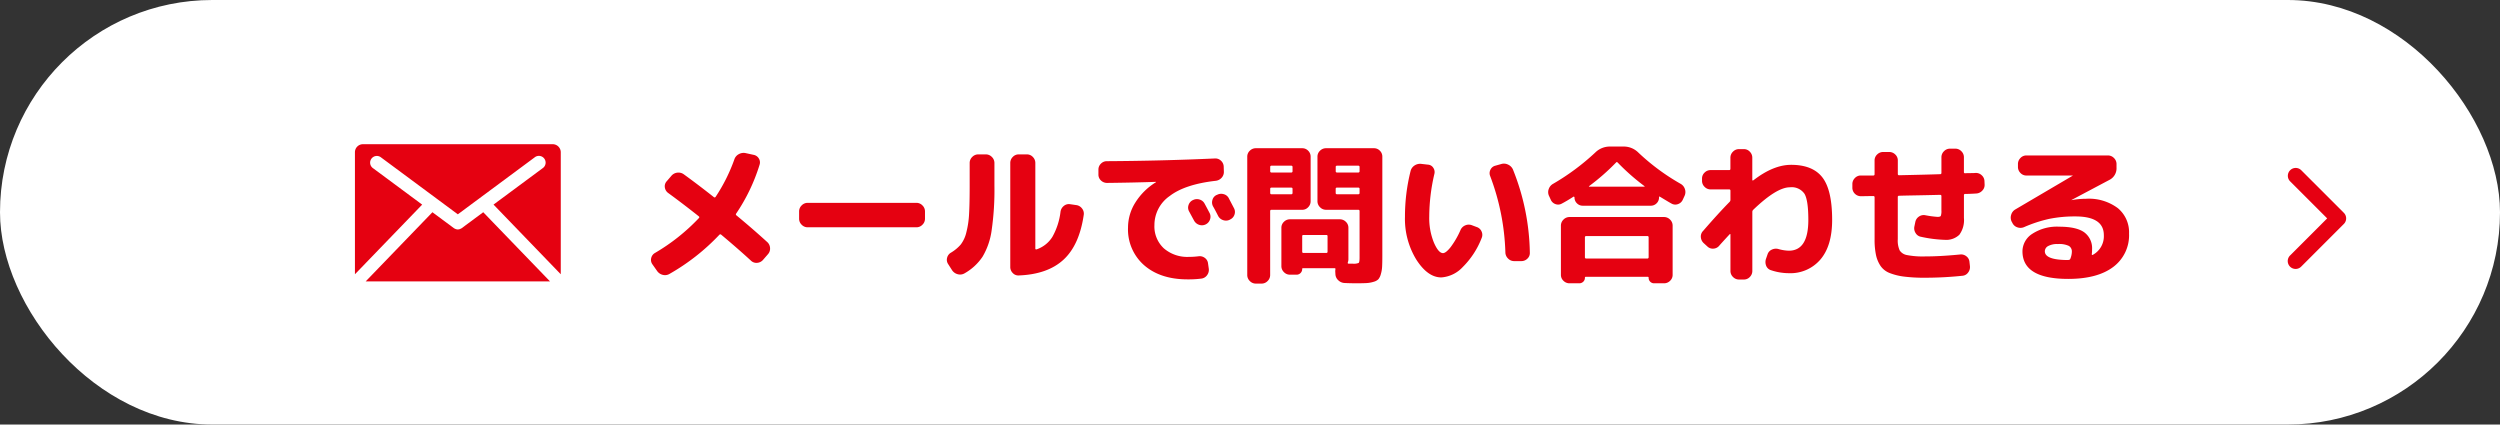
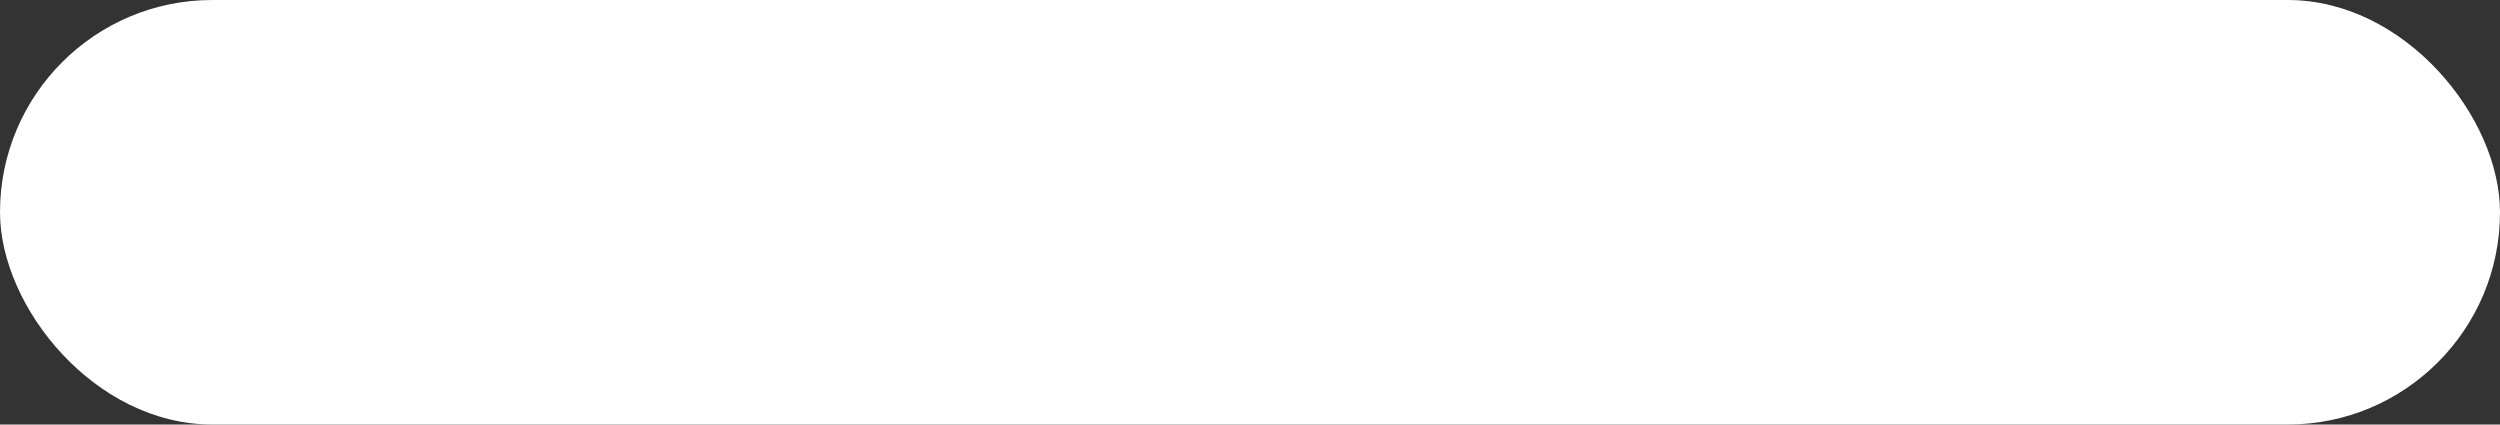
<svg xmlns="http://www.w3.org/2000/svg" width="530" height="90" viewBox="0 0 530 90">
  <rect x="0" y="0" width="530" height="90" fill="#333333" stroke="none" />
  <defs>
    <clipPath id="clip-path">
-       <rect id="長方形_317" data-name="長方形 317" width="43.636" height="29.088" fill="#e50111" />
-     </clipPath>
+       </clipPath>
    <clipPath id="clip-path-2">
-       <rect id="長方形_721" data-name="長方形 721" width="12.384" height="21.434" fill="none" />
-     </clipPath>
+       </clipPath>
  </defs>
  <g id="btn_mail" transform="translate(-110 -8346)">
    <rect id="長方形_719" data-name="長方形 719" width="530" height="90" rx="45" transform="translate(110 8346)" fill="#fff" />
    <g id="グループ_529" data-name="グループ 529" transform="translate(185.246 8376.571)" clip-path="url(#clip-path)">
-       <path id="パス_1764" data-name="パス 1764" d="M43.675,43.756,29.516,29.088l-4.536,3.36a1.448,1.448,0,0,1-.216.132.062.062,0,0,0-.037.012c-.083.036-.168.06-.24.1l-.048.012a1.549,1.549,0,0,1-.312.036,1.116,1.116,0,0,1-.29-.036.222.222,0,0,0-.059-.012,2.482,2.482,0,0,1-.253-.1L23.5,32.58a1.5,1.5,0,0,1-.228-.132l-4.528-3.357L4.592,43.756Z" transform="translate(-2.316 -14.668)" fill="#e50111" />
-       <path id="パス_1765" data-name="パス 1765" d="M14.253,12.808,3.841,5.091A1.425,1.425,0,1,1,5.533,2.8L21.813,14.863,38.09,2.8a1.429,1.429,0,1,1,1.7,2.293L29.381,12.8,43.624,27.561a1.728,1.728,0,0,0,.012-.19V1.706A1.715,1.715,0,0,0,41.919,0H1.7A1.7,1.7,0,0,0,0,1.706V27.371a1.878,1.878,0,0,0,.01.191Z" transform="translate(0 0)" fill="#e50111" />
-     </g>
-     <path id="パス_7437" data-name="パス 7437" d="M4.544.32,3.552-1.088A1.6,1.6,0,0,1,3.3-2.4a1.654,1.654,0,0,1,.8-1.088,41.958,41.958,0,0,0,9.312-7.392q.192-.192-.032-.384-3.392-2.688-6.464-4.928a1.737,1.737,0,0,1-.72-1.168,1.567,1.567,0,0,1,.368-1.3l.992-1.152a1.926,1.926,0,0,1,1.264-.7,1.927,1.927,0,0,1,1.392.352q3.008,2.176,6.368,4.832a.243.243,0,0,0,.384-.064,36.326,36.326,0,0,0,3.968-7.936,1.942,1.942,0,0,1,.928-1.1,2.1,2.1,0,0,1,1.408-.24l1.76.384a1.624,1.624,0,0,1,1.1.784,1.569,1.569,0,0,1,.144,1.328,38.823,38.823,0,0,1-4.96,10.336q-.16.224.1.416,3.328,2.752,6.5,5.632A1.837,1.837,0,0,1,28.5-4.528,1.76,1.76,0,0,1,28.032-3.2L26.976-1.984a1.821,1.821,0,0,1-1.248.592,1.64,1.64,0,0,1-1.28-.464q-2.72-2.5-6.3-5.5a.269.269,0,0,0-.384,0A45.259,45.259,0,0,1,7.168.96a1.848,1.848,0,0,1-1.424.192A2.037,2.037,0,0,1,4.544.32ZM36.48-8.928a1.752,1.752,0,0,1-1.28-.544,1.752,1.752,0,0,1-.544-1.28v-1.536a1.752,1.752,0,0,1,.544-1.28,1.752,1.752,0,0,1,1.28-.544H59.52a1.752,1.752,0,0,1,1.28.544,1.752,1.752,0,0,1,.544,1.28v1.536a1.752,1.752,0,0,1-.544,1.28,1.752,1.752,0,0,1-1.28.544ZM81.216,1.28A1.6,1.6,0,0,1,79.952.768a1.778,1.778,0,0,1-.528-1.28V-22.56a1.778,1.778,0,0,1,.528-1.28,1.7,1.7,0,0,1,1.264-.544h1.728a1.7,1.7,0,0,1,1.264.544,1.778,1.778,0,0,1,.528,1.28V-4.416q0,.224.288.16A6.356,6.356,0,0,0,88.352-6.9a14.29,14.29,0,0,0,1.728-5.36,1.912,1.912,0,0,1,.7-1.2,1.667,1.667,0,0,1,1.312-.368l1.312.192a1.8,1.8,0,0,1,1.216.7,1.732,1.732,0,0,1,.384,1.344q-.928,6.432-4.3,9.536T81.216,1.28ZM67.1.192,66.24-1.152a1.624,1.624,0,0,1-.208-1.312,1.712,1.712,0,0,1,.816-1.088,8.356,8.356,0,0,0,2.08-1.728,6.823,6.823,0,0,0,1.184-2.576,19.486,19.486,0,0,0,.576-3.856q.128-2.176.128-6.048v-4.8a1.752,1.752,0,0,1,.544-1.28,1.752,1.752,0,0,1,1.28-.544h1.6a1.752,1.752,0,0,1,1.28.544,1.752,1.752,0,0,1,.544,1.28v4.8a59.728,59.728,0,0,1-.592,9.488A14.9,14.9,0,0,1,73.552-2.7,11.181,11.181,0,0,1,69.728.832a1.848,1.848,0,0,1-1.424.192A2.037,2.037,0,0,1,67.1.192Zm51.04-14.88a1.8,1.8,0,0,1,1.408-.128,1.757,1.757,0,0,1,1.088.9q.352.64,1.056,1.984a1.717,1.717,0,0,1,.064,1.376,1.758,1.758,0,0,1-.928,1.024,1.8,1.8,0,0,1-1.408.064,1.882,1.882,0,0,1-1.056-.928q-.16-.288-1.024-1.888a1.645,1.645,0,0,1-.128-1.344,1.755,1.755,0,0,1,.9-1.056Zm7.616-.384q1.056,2.016,1.088,2.08a1.682,1.682,0,0,1,.112,1.376,1.7,1.7,0,0,1-.912,1.024l-.1.064a1.8,1.8,0,0,1-1.392.08,1.816,1.816,0,0,1-1.072-.912q-.16-.32-.512-.992t-.544-.992a1.759,1.759,0,0,1-.144-1.376,1.6,1.6,0,0,1,.88-1.056l.1-.032a1.848,1.848,0,0,1,1.408-.144A1.7,1.7,0,0,1,125.76-15.072ZM99.968-18.336a1.846,1.846,0,0,1-1.312-.512,1.685,1.685,0,0,1-.544-1.28v-1.024a1.725,1.725,0,0,1,.528-1.264,1.725,1.725,0,0,1,1.264-.528q11.52-.064,22.912-.576a1.692,1.692,0,0,1,1.28.48,1.76,1.76,0,0,1,.576,1.248l.032,1.024a1.816,1.816,0,0,1-.464,1.328,1.955,1.955,0,0,1-1.264.656q-6.5.736-9.744,3.216a7.486,7.486,0,0,0-3.248,6.16,6.329,6.329,0,0,0,2,4.944,7.6,7.6,0,0,0,5.3,1.808,15.994,15.994,0,0,0,2.048-.128,1.783,1.783,0,0,1,1.328.336,1.652,1.652,0,0,1,.688,1.168l.16,1.12a1.865,1.865,0,0,1-.368,1.392,1.747,1.747,0,0,1-1.232.72,21.515,21.515,0,0,1-2.88.16q-5.76,0-9.2-2.976a10.078,10.078,0,0,1-3.44-8.032,9.947,9.947,0,0,1,1.552-5.28,13.332,13.332,0,0,1,4.336-4.288q.032,0,.032-.064a.028.028,0,0,0-.032-.032Q105.6-18.4,99.968-18.336Zm31.52,21.344a1.752,1.752,0,0,1-1.28-.544,1.752,1.752,0,0,1-.544-1.28V-23.9a1.7,1.7,0,0,1,.544-1.264,1.778,1.778,0,0,1,1.28-.528h9.824a1.725,1.725,0,0,1,1.264.528A1.725,1.725,0,0,1,143.1-23.9v9.44a1.778,1.778,0,0,1-.528,1.28,1.7,1.7,0,0,1-1.264.544h-6.5a.255.255,0,0,0-.288.288V1.184a1.752,1.752,0,0,1-.544,1.28,1.751,1.751,0,0,1-1.28.544Zm3.04-24.7v.864a.255.255,0,0,0,.288.288h4.16a.255.255,0,0,0,.288-.288V-21.7a.255.255,0,0,0-.288-.288h-4.16A.255.255,0,0,0,134.528-21.7Zm0,4.608v.864a.255.255,0,0,0,.288.288h4.16a.255.255,0,0,0,.288-.288v-.864q0-.256-.288-.256h-4.16Q134.528-17.344,134.528-17.088ZM148.32.448A2.415,2.415,0,0,1,148.352,0q.064-.256-.192-.256h-6.688a.141.141,0,0,0-.16.16,1.175,1.175,0,0,1-.352.864,1.175,1.175,0,0,1-.864.352H138.72a1.751,1.751,0,0,1-1.28-.544A1.752,1.752,0,0,1,136.9-.7V-8.832a1.7,1.7,0,0,1,.544-1.264,1.778,1.778,0,0,1,1.28-.528h10.56a1.778,1.778,0,0,1,1.28.528,1.7,1.7,0,0,1,.544,1.264V-2.08a2.058,2.058,0,0,1-.128.608q-.064.256.192.256h.864a2.663,2.663,0,0,0,1.248-.16q.192-.16.192-1.12v-9.856a.255.255,0,0,0-.288-.288h-6.816a1.752,1.752,0,0,1-1.28-.544,1.752,1.752,0,0,1-.544-1.28V-23.9a1.7,1.7,0,0,1,.544-1.264,1.778,1.778,0,0,1,1.28-.528h10.144a1.725,1.725,0,0,1,1.264.528A1.725,1.725,0,0,1,158.3-23.9V-2.848q0,1.472-.048,2.3a6.692,6.692,0,0,1-.272,1.568,2.849,2.849,0,0,1-.512,1.056,2.244,2.244,0,0,1-.992.544,6.088,6.088,0,0,1-1.472.272q-.768.048-2.144.048T150.3,2.88A2.025,2.025,0,0,1,148.96,2.3a1.852,1.852,0,0,1-.608-1.312Zm.1-22.144v.864a.255.255,0,0,0,.288.288h4.48a.255.255,0,0,0,.288-.288V-21.7a.255.255,0,0,0-.288-.288H148.7A.255.255,0,0,0,148.416-21.7Zm4.768,5.76a.255.255,0,0,0,.288-.288v-.864q0-.256-.288-.256H148.7q-.288,0-.288.256v.864a.255.255,0,0,0,.288.288Zm-6.5,12.16V-7.04a.226.226,0,0,0-.256-.256h-4.864a.226.226,0,0,0-.256.256v3.264q0,.288.256.288h4.864Q146.688-3.488,146.688-3.776Zm37.7.192a49.675,49.675,0,0,0-3.232-16.224,1.606,1.606,0,0,1,.064-1.328,1.543,1.543,0,0,1,1.024-.848l1.248-.352a1.975,1.975,0,0,1,1.456.112,2.059,2.059,0,0,1,1.04,1.04,49.057,49.057,0,0,1,3.584,17.632,1.6,1.6,0,0,1-.512,1.264,1.778,1.778,0,0,1-1.28.528H186.24a1.752,1.752,0,0,1-1.28-.544A1.873,1.873,0,0,1,184.384-3.584Zm-13.6,5.28q-2.848,0-5.264-3.744A16.529,16.529,0,0,1,163.1-11.2a39.565,39.565,0,0,1,1.184-9.632,1.956,1.956,0,0,1,.848-1.2,2.11,2.11,0,0,1,1.456-.336l1.408.16a1.43,1.43,0,0,1,1.1.656,1.592,1.592,0,0,1,.24,1.3,40.168,40.168,0,0,0-1.088,9.056,13.8,13.8,0,0,0,.976,5.488q.976,2.256,1.936,2.256.608,0,1.616-1.264a18.027,18.027,0,0,0,2.1-3.632,1.872,1.872,0,0,1,1.008-.992,1.849,1.849,0,0,1,1.392-.032l1.024.384a1.692,1.692,0,0,1,1.04.944,1.71,1.71,0,0,1,.016,1.392A17.581,17.581,0,0,1,175.344-.5,6.858,6.858,0,0,1,170.784,1.7Zm47.232-12.8a1.752,1.752,0,0,1,1.28.544,1.752,1.752,0,0,1,.544,1.28V1.152a1.7,1.7,0,0,1-.544,1.264,1.778,1.778,0,0,1-1.28.528h-2.08a1.149,1.149,0,0,1-1.184-1.184.17.17,0,0,0-.192-.192H201.44a.17.17,0,0,0-.192.192,1.123,1.123,0,0,1-.352.848,1.2,1.2,0,0,1-.864.336h-2.048a1.778,1.778,0,0,1-1.28-.528,1.7,1.7,0,0,1-.544-1.264V-9.28a1.752,1.752,0,0,1,.544-1.28,1.752,1.752,0,0,1,1.28-.544Zm-3.264,8.512V-6.784a.255.255,0,0,0-.288-.288H201.536a.255.255,0,0,0-.288.288v4.192a.255.255,0,0,0,.288.288h12.928A.255.255,0,0,0,214.752-2.592Zm-20.736-12.16-.384-.832a1.873,1.873,0,0,1-.064-1.44,2.009,2.009,0,0,1,.928-1.12,49.2,49.2,0,0,0,8.928-6.624,4.4,4.4,0,0,1,3.136-1.28h2.88a4.353,4.353,0,0,1,3.1,1.248,46.164,46.164,0,0,0,8.992,6.656,1.941,1.941,0,0,1,.912,1.12,1.924,1.924,0,0,1-.08,1.44l-.384.832a1.7,1.7,0,0,1-1.024.912,1.6,1.6,0,0,1-1.344-.112q-.32-.16-2.432-1.44-.224-.16-.224.128a1.7,1.7,0,0,1-.512,1.248,1.7,1.7,0,0,1-1.248.512H200.8a1.7,1.7,0,0,1-1.248-.512,1.7,1.7,0,0,1-.512-1.248.154.154,0,0,0-.1-.144.127.127,0,0,0-.16.016q-1.28.832-2.432,1.44a1.569,1.569,0,0,1-1.328.112A1.7,1.7,0,0,1,194.016-14.752Zm8.128-2.912q-.128.128.064.128h11.584q.192,0,.064-.128a46.278,46.278,0,0,1-5.664-4.992q-.192-.192-.352,0A46.307,46.307,0,0,1,202.144-17.664Zm24.128,9.536q3.3-3.808,5.632-6.176a.614.614,0,0,0,.192-.448v-1.92q0-.288-.256-.288H227.9a1.752,1.752,0,0,1-1.28-.544,1.752,1.752,0,0,1-.544-1.28v-.48a1.7,1.7,0,0,1,.544-1.264,1.778,1.778,0,0,1,1.28-.528h3.936q.256,0,.256-.288V-23.68a1.752,1.752,0,0,1,.544-1.28,1.752,1.752,0,0,1,1.28-.544h1.024a1.7,1.7,0,0,1,1.264.544,1.778,1.778,0,0,1,.528,1.28v4.672q0,.256.256.1,4.224-3.264,7.968-3.264,4.576,0,6.64,2.672t2.064,9.008q0,5.472-2.48,8.384A8.351,8.351,0,0,1,244.48.8a11.987,11.987,0,0,1-3.808-.64,1.584,1.584,0,0,1-1.008-.96,2.115,2.115,0,0,1-.016-1.472l.32-.928a1.643,1.643,0,0,1,.9-.992,2,2,0,0,1,1.408-.128,8.8,8.8,0,0,0,2.208.352q4.128,0,4.128-6.528,0-4.16-.816-5.536a3.287,3.287,0,0,0-3.088-1.376q-2.816,0-7.776,4.768a.614.614,0,0,0-.192.448V.32a1.778,1.778,0,0,1-.528,1.28,1.7,1.7,0,0,1-1.264.544H233.92a1.752,1.752,0,0,1-1.28-.544A1.752,1.752,0,0,1,232.1.32V-7.392a.108.108,0,0,0-.048-.1q-.048-.032-.112.032-1.984,2.144-2.24,2.464a1.709,1.709,0,0,1-1.216.592,1.64,1.64,0,0,1-1.28-.464l-.768-.7a1.886,1.886,0,0,1-.608-1.248A1.685,1.685,0,0,1,226.272-8.128Zm33.5-7.392a1.762,1.762,0,0,1-1.3-.528,1.762,1.762,0,0,1-.528-1.3v-.736a1.778,1.778,0,0,1,.528-1.28,1.7,1.7,0,0,1,1.264-.544H262.4q.256,0,.256-.288V-23.1a1.7,1.7,0,0,1,.544-1.264,1.778,1.778,0,0,1,1.28-.528h1.28a1.778,1.778,0,0,1,1.28.528,1.7,1.7,0,0,1,.544,1.264v2.848q0,.288.256.288,5.952-.128,8.7-.224a.255.255,0,0,0,.288-.288v-3.3a1.752,1.752,0,0,1,.544-1.28,1.752,1.752,0,0,1,1.28-.544h1.12a1.752,1.752,0,0,1,1.28.544,1.752,1.752,0,0,1,.544,1.28v3.136a.226.226,0,0,0,.256.256q.384-.032,1.12-.032t1.088-.032a1.743,1.743,0,0,1,1.3.48,1.736,1.736,0,0,1,.592,1.248l.032.736a1.692,1.692,0,0,1-.512,1.3,1.846,1.846,0,0,1-1.28.592q-.416.032-1.184.064T281.856-16q-.256,0-.256.288v4.8a5.248,5.248,0,0,1-.976,3.568,4.033,4.033,0,0,1-3.12,1.072,27.249,27.249,0,0,1-4.992-.64A1.652,1.652,0,0,1,271.36-7.7,1.857,1.857,0,0,1,271.1-9.12l.192-.928a1.811,1.811,0,0,1,.768-1.152,1.76,1.76,0,0,1,1.344-.288,21.37,21.37,0,0,0,2.592.352q.576,0,.7-.208a3.011,3.011,0,0,0,.128-1.168v-3.04q0-.256-.288-.256-1.28.032-2.736.064t-3.216.064q-1.76.032-2.72.064a.255.255,0,0,0-.288.288V-6.4a5.1,5.1,0,0,0,.4,2.368,2.314,2.314,0,0,0,1.552.992,17.574,17.574,0,0,0,3.808.288q3.264,0,7.488-.416a1.774,1.774,0,0,1,1.312.4,1.668,1.668,0,0,1,.64,1.2l.1.9a1.88,1.88,0,0,1-.4,1.344,1.633,1.633,0,0,1-1.2.672,76.677,76.677,0,0,1-7.936.416,34,34,0,0,1-4.432-.24,12.659,12.659,0,0,1-3.04-.752A4.177,4.177,0,0,1,263.936-.72a6.623,6.623,0,0,1-.976-2.32,15.569,15.569,0,0,1-.3-3.36v-8.864q0-.288-.256-.288-.448,0-1.312.016T259.776-15.52ZM304.16-2.272a4.177,4.177,0,0,0,.32-1.472,1.361,1.361,0,0,0-.624-1.232,4.766,4.766,0,0,0-2.352-.4,3.941,3.941,0,0,0-2.064.432,1.275,1.275,0,0,0-.688,1.1q0,1.856,4.96,1.856h.032l.064-.032A.352.352,0,0,0,304.16-2.272ZM291.872-9.856l-.16-.288a1.926,1.926,0,0,1-.1-1.424,1.908,1.908,0,0,1,.864-1.136l12.192-7.168.032-.032h-9.856a1.7,1.7,0,0,1-1.264-.544,1.778,1.778,0,0,1-.528-1.28v-.608a1.778,1.778,0,0,1,.528-1.28,1.7,1.7,0,0,1,1.264-.544h17.28a1.751,1.751,0,0,1,1.28.544,1.752,1.752,0,0,1,.544,1.28v.736a2.756,2.756,0,0,1-1.568,2.656l-7.968,4.224v.032h.032a17.183,17.183,0,0,1,3.04-.288,10.249,10.249,0,0,1,6.736,1.984,6.628,6.628,0,0,1,2.384,5.376,8.375,8.375,0,0,1-3.36,7.1q-3.36,2.528-9.536,2.528-9.7,0-9.7-5.856a4.447,4.447,0,0,1,2.1-3.712,9.566,9.566,0,0,1,5.68-1.5q3.68,0,5.328,1.2a4.164,4.164,0,0,1,1.648,3.6A6.4,6.4,0,0,1,308.7-3.2a.138.138,0,0,0,.064.112.115.115,0,0,0,.128.016,4.486,4.486,0,0,0,2.368-4.192q0-3.968-6.048-3.968a27.139,27.139,0,0,0-5.5.512,28.541,28.541,0,0,0-5.376,1.76,1.932,1.932,0,0,1-1.424.032A1.756,1.756,0,0,1,291.872-9.856Z" transform="translate(244.754 8403.115)" fill="#e50111" />
+       </g>
    <g id="グループ_1107" data-name="グループ 1107" transform="translate(595 8381.58)">
      <g id="グループ_1105" data-name="グループ 1105" clip-path="url(#clip-path-2)">
        <path id="パス_3970" data-name="パス 3970" d="M1.667,21.433A1.667,1.667,0,0,1,.489,18.587L8.36,10.716.489,2.845A1.667,1.667,0,0,1,2.846.488l9.05,9.05a1.667,1.667,0,0,1,0,2.358l-9.05,9.05a1.662,1.662,0,0,1-1.179.488" transform="translate(0 0.001)" fill="#e60012" />
      </g>
    </g>
  </g>
</svg>